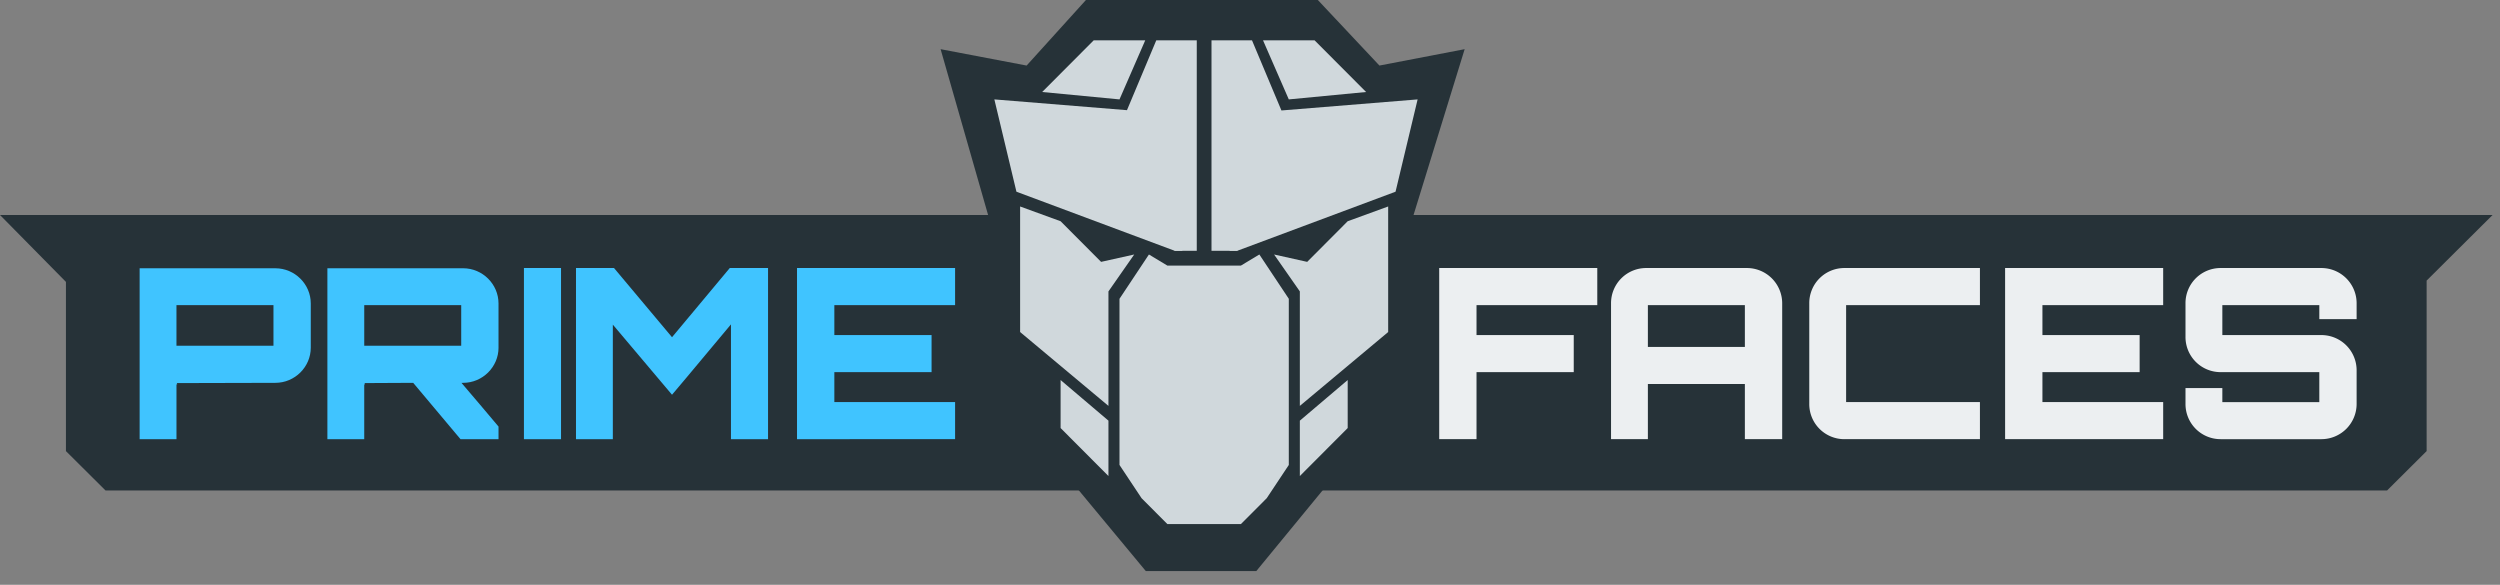
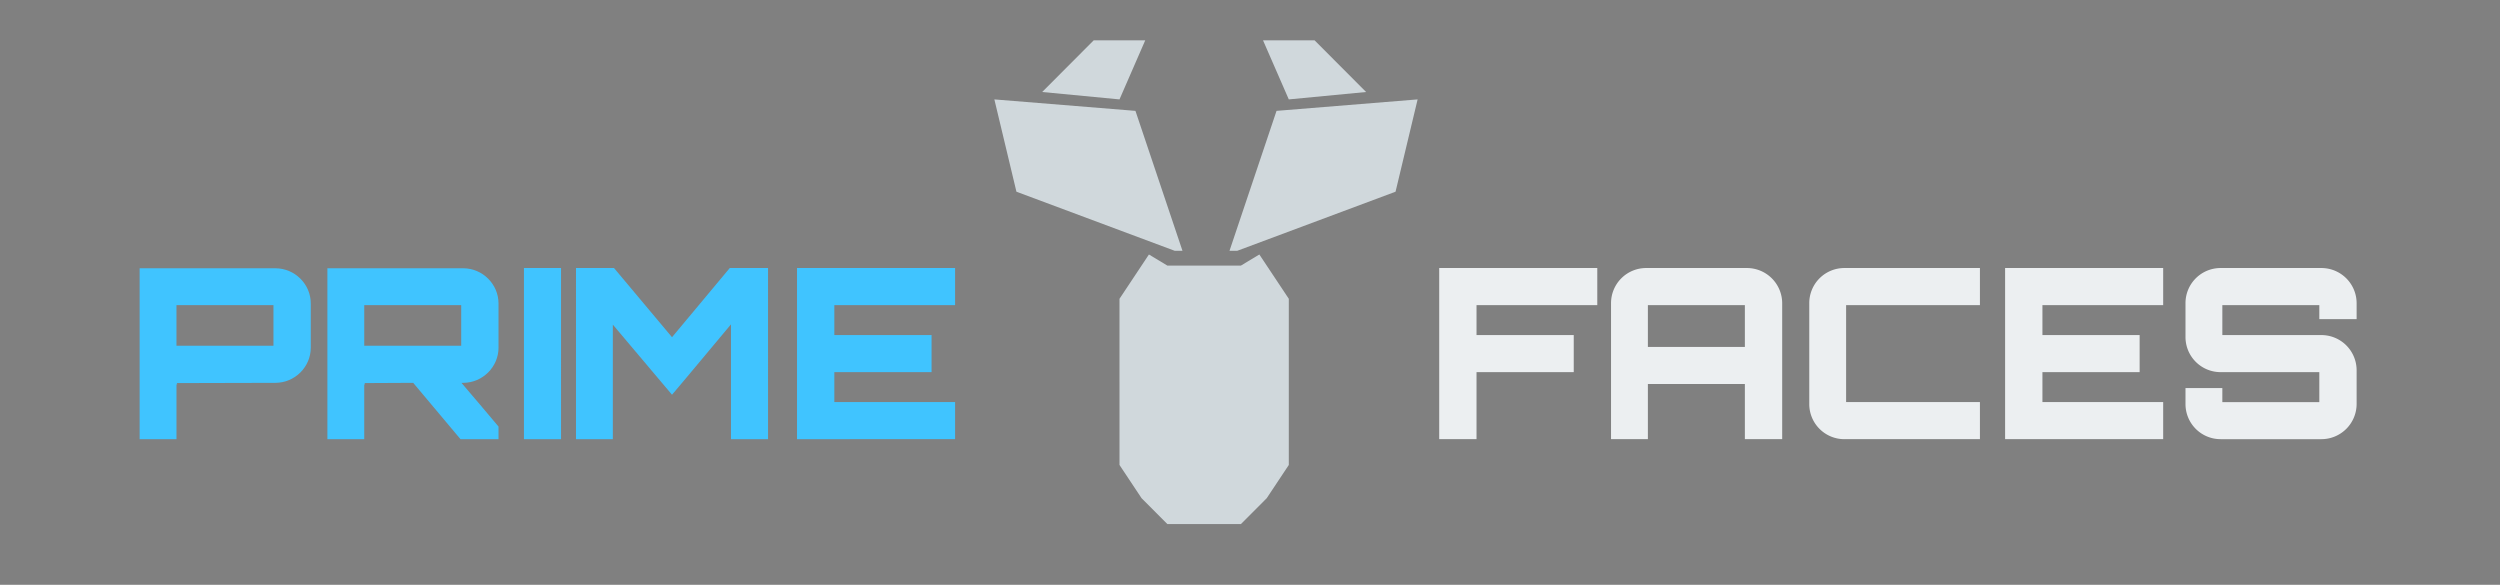
<svg xmlns="http://www.w3.org/2000/svg" width="171" height="40" fill="none">
  <rect width="100%" height="100%" fill="#808080" stroke="none" />
-   <path fill-rule="evenodd" clip-rule="evenodd" d="M0 14.706l4.51 4.575v11.574l2.707 2.692h156.06l2.705-2.692V19.192l4.511-4.486H0z" fill="#263238" />
  <mask id="a" maskUnits="userSpaceOnUse" x="0" y="0" width="171" height="39">
    <path fill-rule="evenodd" clip-rule="evenodd" d="M0 38.602h170.696V.462H0v38.14z" fill="#fff" />
  </mask>
  <g mask="url(#a)" fill-rule="evenodd" clip-rule="evenodd">
    <path d="M12.071 23.65h6.634v-2.78H12.07v2.78zm6.763-5.3c1.333 0 2.423 1.089 2.423 2.406v3.024c0 1.317-1.09 2.406-2.423 2.406l-6.763.017c.033 0 .049.032.049.097 0 0-.033 0-.049-.017v3.756h-2.52v-11.69h9.283zm6.08 5.3h6.633v-2.78h-6.633v2.78zm9.185.13c0 1.317-1.089 2.406-2.422 2.406h-.114c.829.976 1.724 2.016 2.536 2.991v.862h-2.601l-3.235-3.853-3.35.017c.033 0 .049.032.049.097 0 0-.032 0-.048-.017v3.756h-2.52v-11.69h9.283c1.333 0 2.422 1.09 2.422 2.407v3.024zm1.738 6.26h2.537V18.332h-2.537V30.04zm14.08-11.707h2.617V30.04h-2.536v-7.853c-1.317 1.561-2.731 3.285-4.032 4.813l-4.048-4.796v7.836h-2.52V18.333h2.601l3.967 4.732 3.95-4.732zm15.411 2.537h-8.259v2.048h6.65v2.537h-6.65v2.048h8.259v2.536H54.516V18.333h10.812v2.537z" fill="#40C4FF" />
    <path d="M109.254 18.333v2.537h-8.26v2.049h6.65v2.536h-6.65v4.584h-2.552V18.333h10.812zm3.461 5.398h6.634V20.87h-6.634v2.862zm6.764-5.398a2.415 2.415 0 012.423 2.407v9.299h-2.553v-3.772h-6.634v3.772h-2.52v-9.3a2.402 2.402 0 012.407-2.406h6.877zm6.795 2.537v6.633h9.153v2.536h-9.267a2.4 2.4 0 01-2.406-2.406V20.74a2.4 2.4 0 012.406-2.407h9.267v2.537h-9.153zm21.687 0h-8.259v2.048h6.649v2.537h-6.649v2.048h8.259v2.536h-10.812V18.333h10.812v2.537zm13.232.959h-2.552v-.96h-6.633v2.05h6.78a2.41 2.41 0 012.405 2.405v2.31a2.41 2.41 0 01-2.405 2.405h-6.894a2.4 2.4 0 01-2.406-2.406v-1.089h2.52v.96h6.633v-2.05h-6.747a2.4 2.4 0 01-2.406-2.406V20.74a2.4 2.4 0 012.406-2.407h6.894a2.41 2.41 0 012.405 2.407v1.089z" fill="#ECEFF1" />
  </g>
-   <path fill-rule="evenodd" clip-rule="evenodd" d="M74.278 0l-4.057 4.484-5.884-1.12 3.274 11.43 2.178 13.923 8.584 10.345h7.557l8.476-10.316 2.285-14.057 3.491-11.325-5.83 1.12L90.14 0H74.278z" fill="#263238" />
-   <path d="M89.412 17.912l-2.265-.505 1.762 2.526v7.83l6.042-5.052v-8.588l-2.77 1.01-2.769 2.779zm-14.098 0l2.266-.505-1.762 2.526v7.83l-6.042-5.052v-8.588l2.769 1.01 2.77 2.779z" fill="#D0D8DC" />
  <path fill-rule="evenodd" clip-rule="evenodd" d="M76.573 20.438l2.014-3.031 1.259.758h5.035l1.259-.758 2.014 3.03v11.367l-1.51 2.273-1.763 1.768h-5.035l-1.763-1.768-1.51-2.273V20.438z" fill="#D0D8DC" />
-   <path d="M88.909 32.561l3.273-3.283v-3.284l-3.273 2.779v3.788zm-13.091 0l-3.273-3.283v-3.284l3.273 2.779v3.788z" fill="#D0D8DC" />
-   <path fill-rule="evenodd" clip-rule="evenodd" d="M79.09 2.757l-2.014 4.8 3.273 9.597h1.51V2.757h-2.768zm3.777 0v14.397h1.762l3.021-9.598-2.014-4.799h-2.77z" fill="#D0D8DC" />
  <path d="M80.35 17.154l-10.826-4.041-1.51-6.314 9.65.784 3.217 9.571h-.532zm4.28 0l10.825-4.041 1.51-6.314-9.65.784-3.217 9.571h.531zm3.524-10.355l5.287-.506-3.525-3.536H86.39L88.154 6.8zm-11.581 0l-5.287-.506 3.525-3.536h3.524L76.573 6.8z" fill="#D0D8DC" />
</svg>